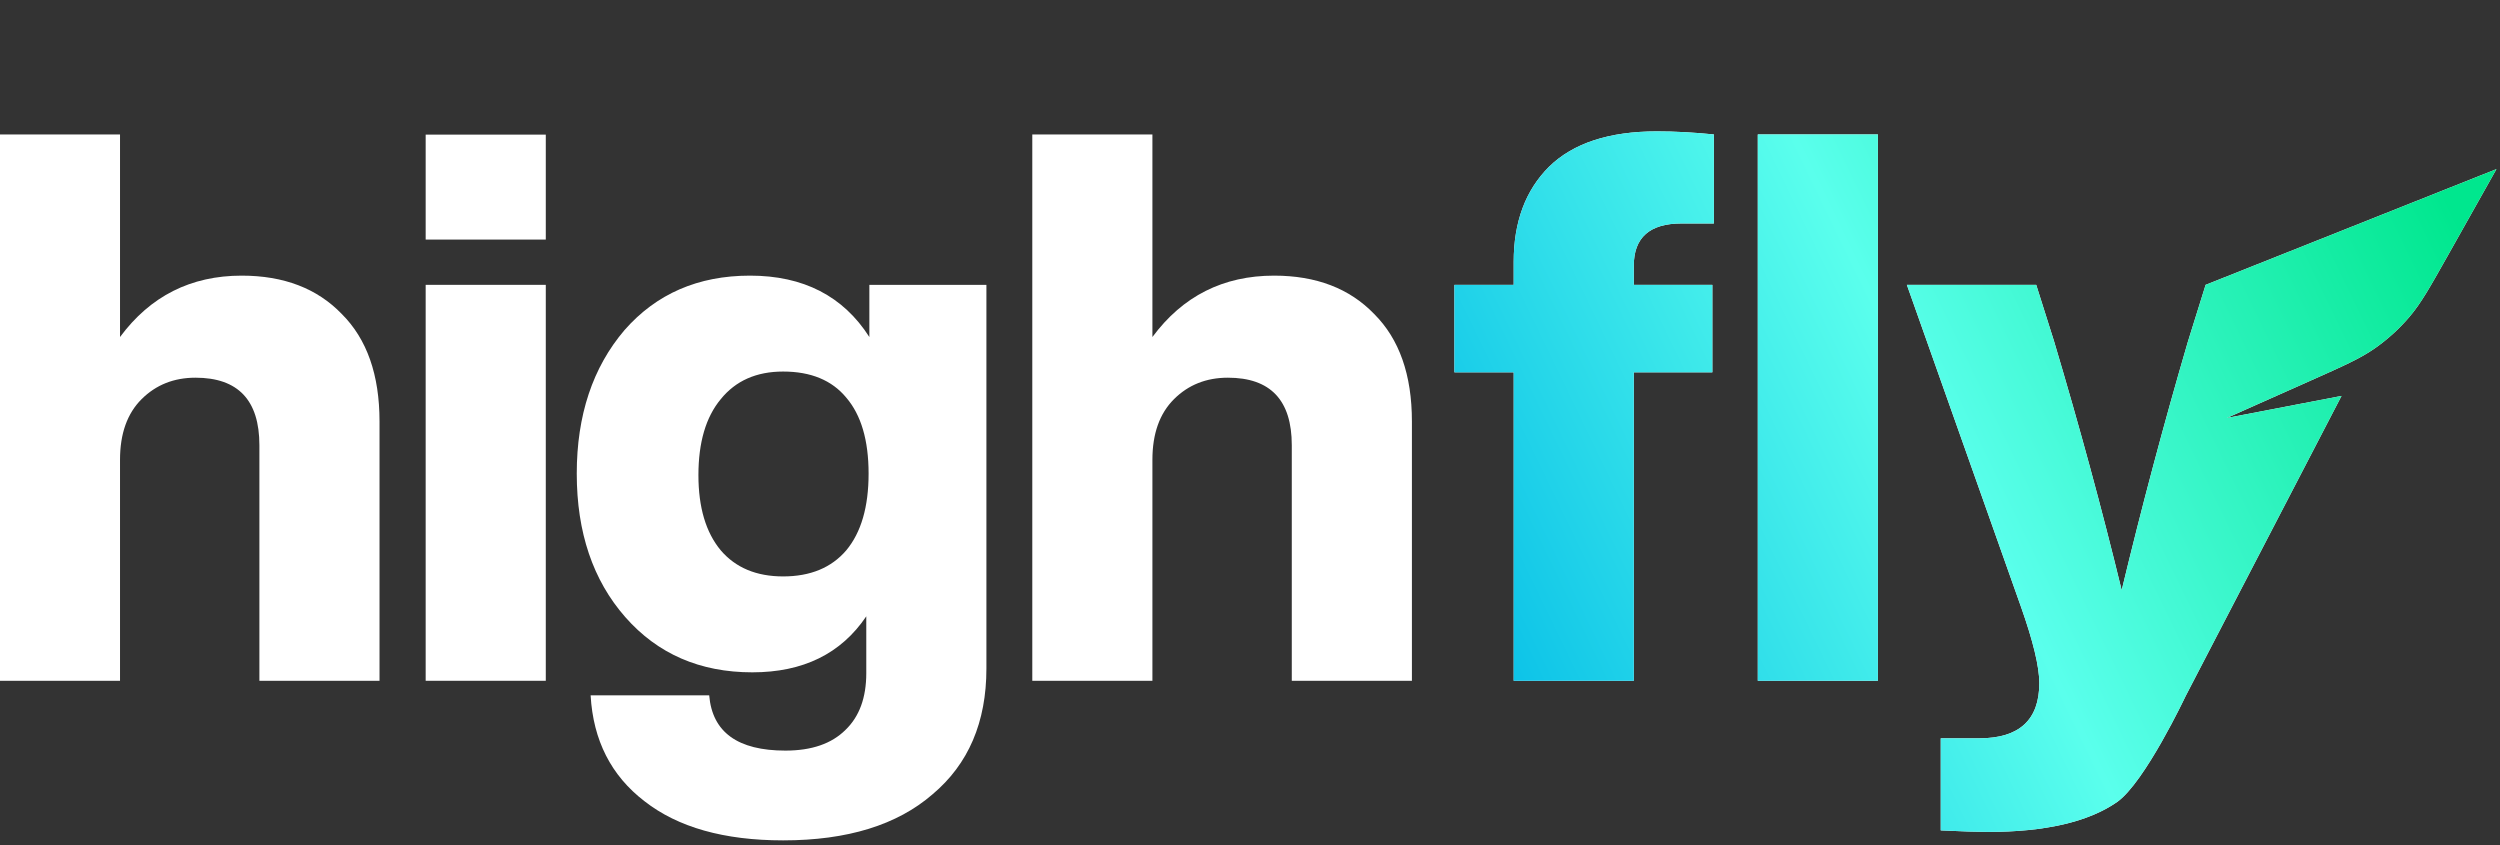
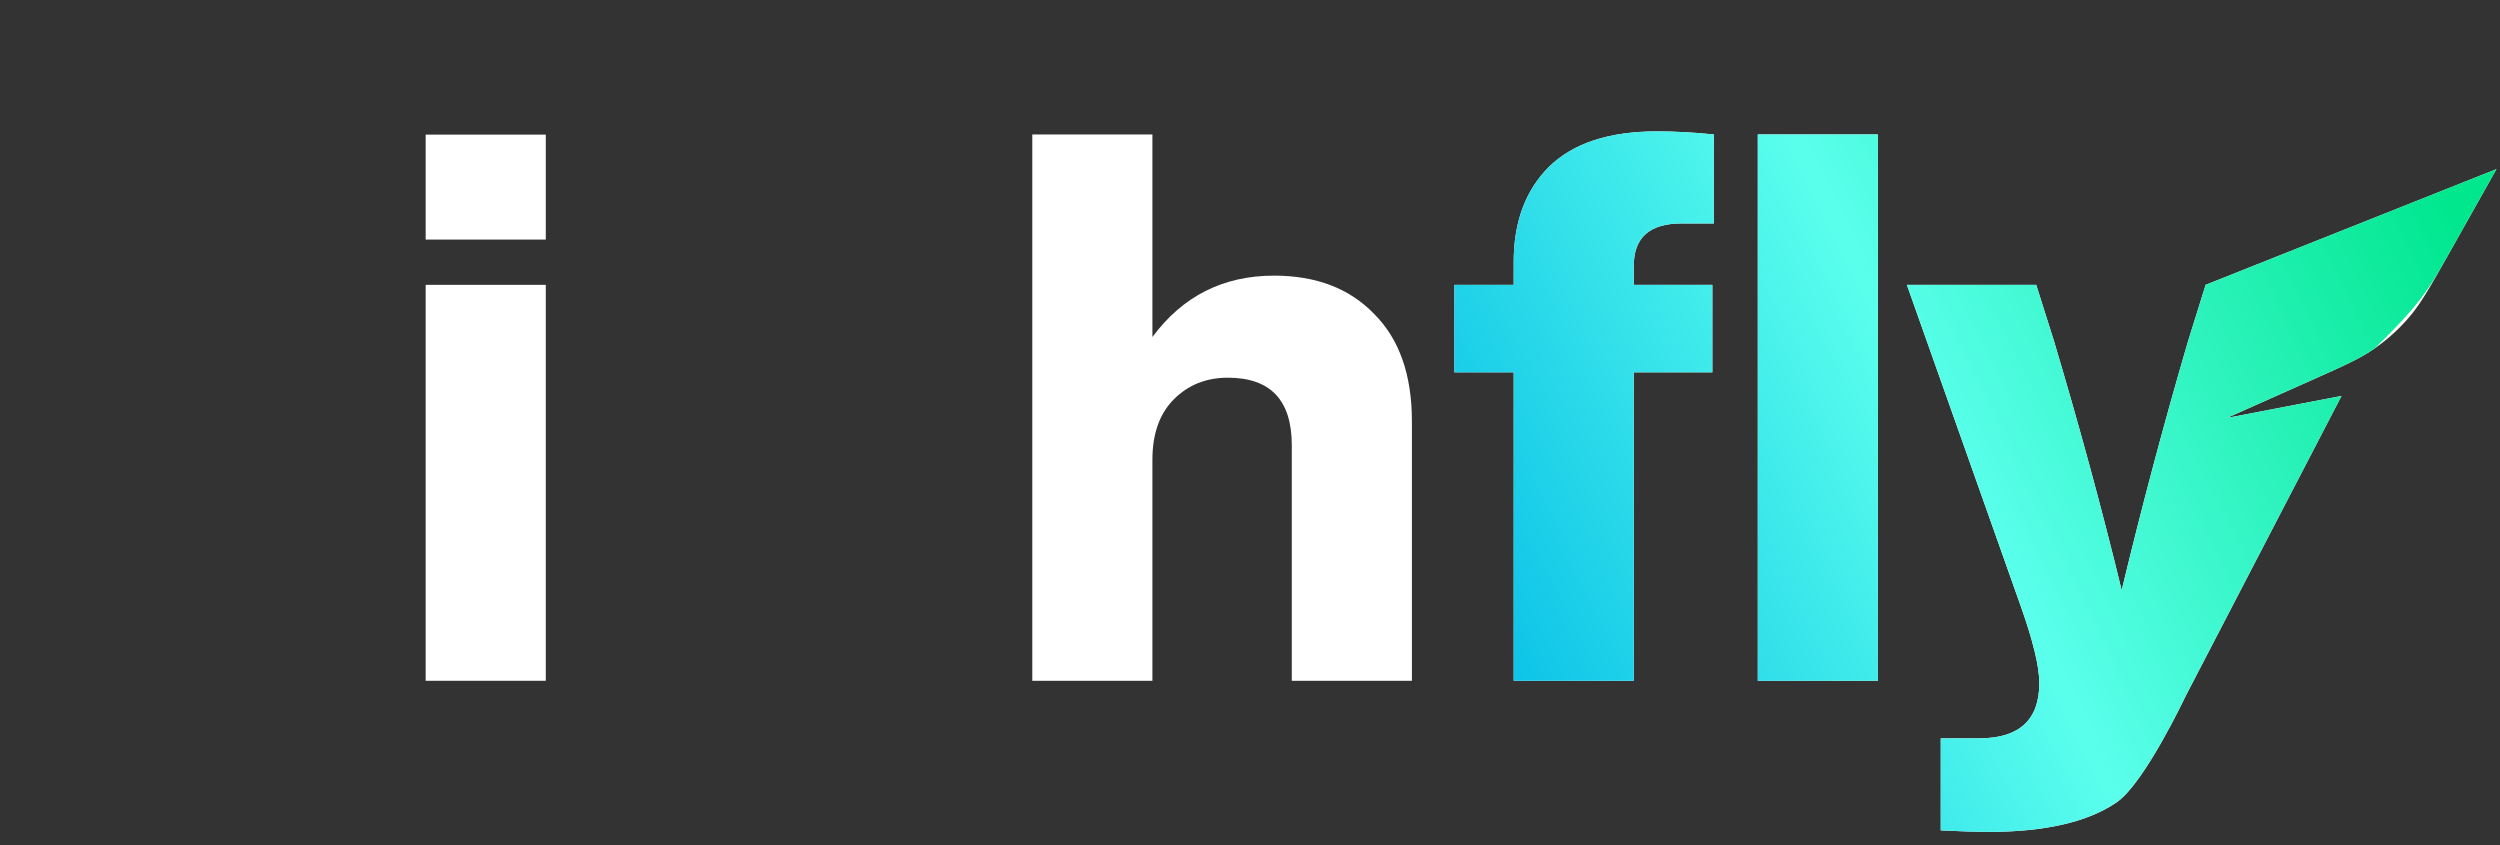
<svg xmlns="http://www.w3.org/2000/svg" width="420" height="142" viewBox="0 0 420 142" fill="none">
  <rect x="0" y="0" width="420" height="142" fill="#333333" stroke="none" />
  <g clip-path="url(#clip0_3462_292)">
    <path d="M254.3 43.986V47.854H244.339V62.549H254.3V114.37H274.48V62.549H287.675V47.854H274.48V44.631C274.48 39.904 277.155 37.541 282.5 37.541H287.934V22.587C284.571 22.244 281.38 22.072 278.361 22.072C270.341 22.072 264.303 24.048 260.252 28.002C256.283 31.955 254.3 37.283 254.3 43.986Z" fill="white" />
    <path d="M254.3 43.986V47.854H244.339V62.549H254.3V114.37H274.48V62.549H287.675V47.854H274.48V44.631C274.48 39.904 277.155 37.541 282.5 37.541H287.934V22.587C284.571 22.244 281.38 22.072 278.361 22.072C270.341 22.072 264.303 24.048 260.252 28.002C256.283 31.955 254.3 37.283 254.3 43.986Z" fill="url(#paint0_linear_3462_292)" />
    <path d="M295.308 22.587V114.37H315.49V22.587H295.308Z" fill="white" />
    <path d="M295.308 22.587V114.37H315.49V22.587H295.308Z" fill="url(#paint1_linear_3462_292)" />
    <path d="M370.546 47.853L367.57 57.392C363.516 71.229 359.808 85.151 356.443 99.159C353.166 85.666 349.373 71.701 345.061 57.264L342.085 47.853H320.353L339.497 101.866C341.568 107.71 342.604 112.007 342.604 114.757C342.604 120.945 339.239 124.038 332.512 124.038H326.044V139.507C329.667 139.679 332.297 139.765 333.936 139.765C343.594 139.765 350.84 138.089 355.668 134.738C360.324 131.472 367.181 116.948 367.181 116.948L393.374 66.515L374.097 70.218L388.231 63.921C393.776 61.451 396.548 60.215 398.98 58.513C401.139 57.002 403.095 55.222 404.799 53.216C406.722 50.956 408.207 48.316 411.178 43.036L419.405 28.411L370.546 47.853Z" fill="white" />
-     <path d="M370.546 47.853L367.57 57.392C363.516 71.229 359.808 85.151 356.443 99.159C353.166 85.666 349.373 71.701 345.061 57.264L342.085 47.853H320.353L339.497 101.866C341.568 107.71 342.604 112.007 342.604 114.757C342.604 120.945 339.239 124.038 332.512 124.038H326.044V139.507C329.667 139.679 332.297 139.765 333.936 139.765C343.594 139.765 350.84 138.089 355.668 134.738C360.324 131.472 367.181 116.948 367.181 116.948L393.374 66.515L374.097 70.218L388.231 63.921C393.776 61.451 396.548 60.215 398.98 58.513C401.139 57.002 403.095 55.222 404.799 53.216C406.722 50.956 408.207 48.316 411.178 43.036L419.405 28.411L370.546 47.853Z" fill="url(#paint2_linear_3462_292)" />
-     <path d="M57.42 52.752C53.28 48.455 47.675 46.307 40.603 46.307C32.065 46.307 25.252 49.744 20.163 56.619V22.587H-0.017L-0.018 114.37H20.163V77.245C20.163 72.862 21.371 69.467 23.785 67.061C26.2 64.655 29.219 63.452 32.841 63.452C39.999 63.452 43.578 67.233 43.578 74.796V114.37H63.759V70.799C63.759 62.979 61.646 56.963 57.42 52.752Z" fill="white" />
+     <path d="M370.546 47.853L367.57 57.392C363.516 71.229 359.808 85.151 356.443 99.159C353.166 85.666 349.373 71.701 345.061 57.264L342.085 47.853H320.353L339.497 101.866C341.568 107.71 342.604 112.007 342.604 114.757C342.604 120.945 339.239 124.038 332.512 124.038H326.044V139.507C329.667 139.679 332.297 139.765 333.936 139.765C343.594 139.765 350.84 138.089 355.668 134.738C360.324 131.472 367.181 116.948 367.181 116.948L393.374 66.515L374.097 70.218L388.231 63.921C393.776 61.451 396.548 60.215 398.98 58.513C406.722 50.956 408.207 48.316 411.178 43.036L419.405 28.411L370.546 47.853Z" fill="url(#paint2_linear_3462_292)" />
    <path d="M230.863 52.752C226.723 48.455 221.117 46.307 214.045 46.307C205.507 46.307 198.694 49.744 193.605 56.619V22.587H173.425V114.37H193.605V77.245C193.605 72.862 194.813 69.467 197.228 67.061C199.642 64.655 202.661 63.452 206.283 63.452C213.441 63.452 217.02 67.233 217.02 74.796V114.37H237.201V70.799C237.201 62.979 235.087 56.963 230.863 52.752Z" fill="white" />
-     <path fill-rule="evenodd" clip-rule="evenodd" d="M146.053 47.853V56.619C141.655 49.744 134.972 46.306 126.002 46.306C117.292 46.306 110.263 49.357 104.916 55.459C99.569 61.733 96.895 69.768 96.895 79.565C96.895 89.448 99.612 97.483 105.046 103.671C110.479 109.858 117.594 112.952 126.39 112.952C134.928 112.952 141.31 109.815 145.536 103.542V113.081C145.536 117.206 144.372 120.386 142.043 122.621C139.715 124.941 136.351 126.101 131.953 126.101C123.933 126.101 119.664 123.007 119.146 116.82H99.224C99.655 124.382 102.674 130.312 108.28 134.609C113.885 138.992 121.647 141.183 131.565 141.183C142.345 141.183 150.711 138.605 156.661 133.449C162.698 128.378 165.717 121.331 165.717 112.308V47.853H146.053ZM142.173 92.456C139.672 95.378 136.136 96.839 131.565 96.839C127.08 96.839 123.588 95.378 121.086 92.456C118.585 89.448 117.335 85.237 117.335 79.823C117.335 74.323 118.585 70.069 121.086 67.061C123.588 63.967 127.08 62.42 131.565 62.42C136.222 62.42 139.758 63.881 142.173 66.803C144.674 69.725 145.924 73.979 145.924 79.565C145.924 85.151 144.674 89.448 142.173 92.456Z" fill="white" />
    <path d="M91.692 40.248H71.512V22.616H91.692V40.248Z" fill="white" />
    <path d="M91.692 114.371H71.512V47.854H91.692V114.371Z" fill="white" />
  </g>
  <defs>
    <linearGradient id="paint0_linear_3462_292" x1="244.339" y1="125.672" x2="415.644" y2="42.917" gradientUnits="userSpaceOnUse">
      <stop stop-color="#00B9E7" />
      <stop offset="0.505" stop-color="#5AFFEC" />
      <stop offset="1" stop-color="#00E78E" />
    </linearGradient>
    <linearGradient id="paint1_linear_3462_292" x1="244.339" y1="125.672" x2="415.645" y2="42.917" gradientUnits="userSpaceOnUse">
      <stop stop-color="#00B9E7" />
      <stop offset="0.505" stop-color="#5AFFEC" />
      <stop offset="1" stop-color="#00E78E" />
    </linearGradient>
    <linearGradient id="paint2_linear_3462_292" x1="244.339" y1="125.672" x2="415.644" y2="42.917" gradientUnits="userSpaceOnUse">
      <stop stop-color="#00B9E7" />
      <stop offset="0.505" stop-color="#5AFFEC" />
      <stop offset="1" stop-color="#00E78E" />
    </linearGradient>
    <clipPath id="clip0_3462_292">
      <rect width="420" height="141" fill="white" transform="translate(0 0.415)" />
    </clipPath>
  </defs>
</svg>